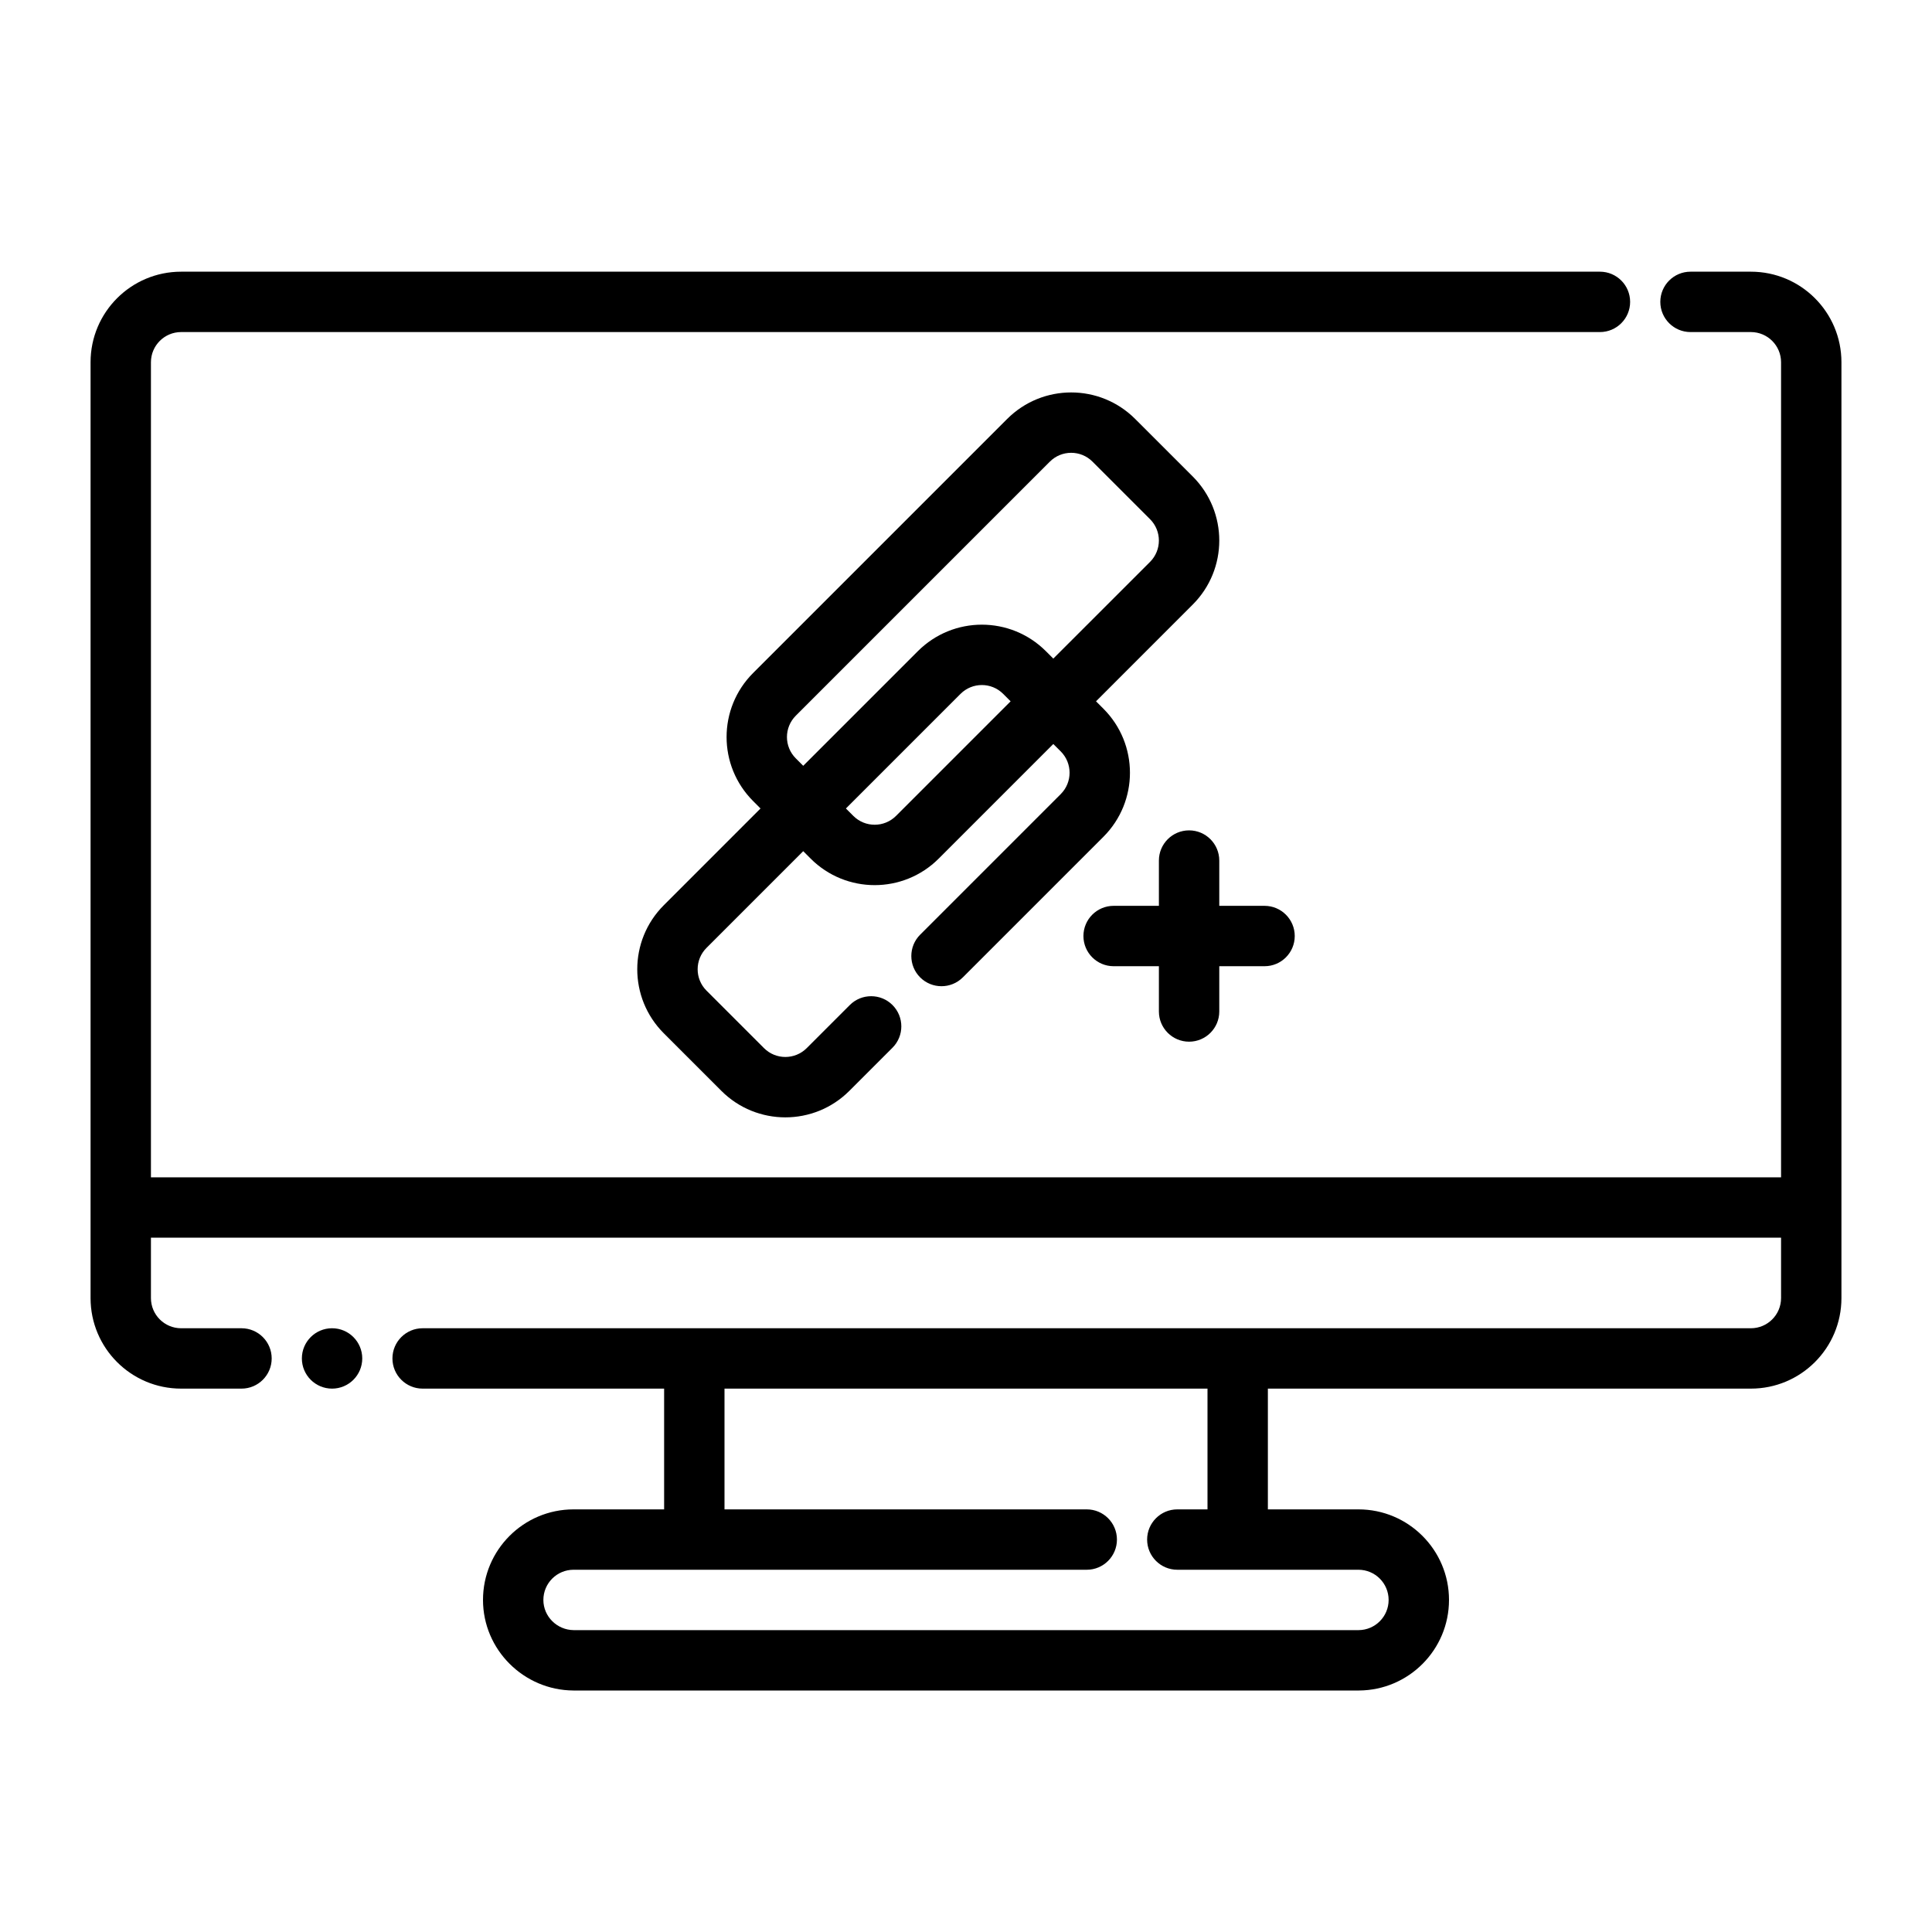
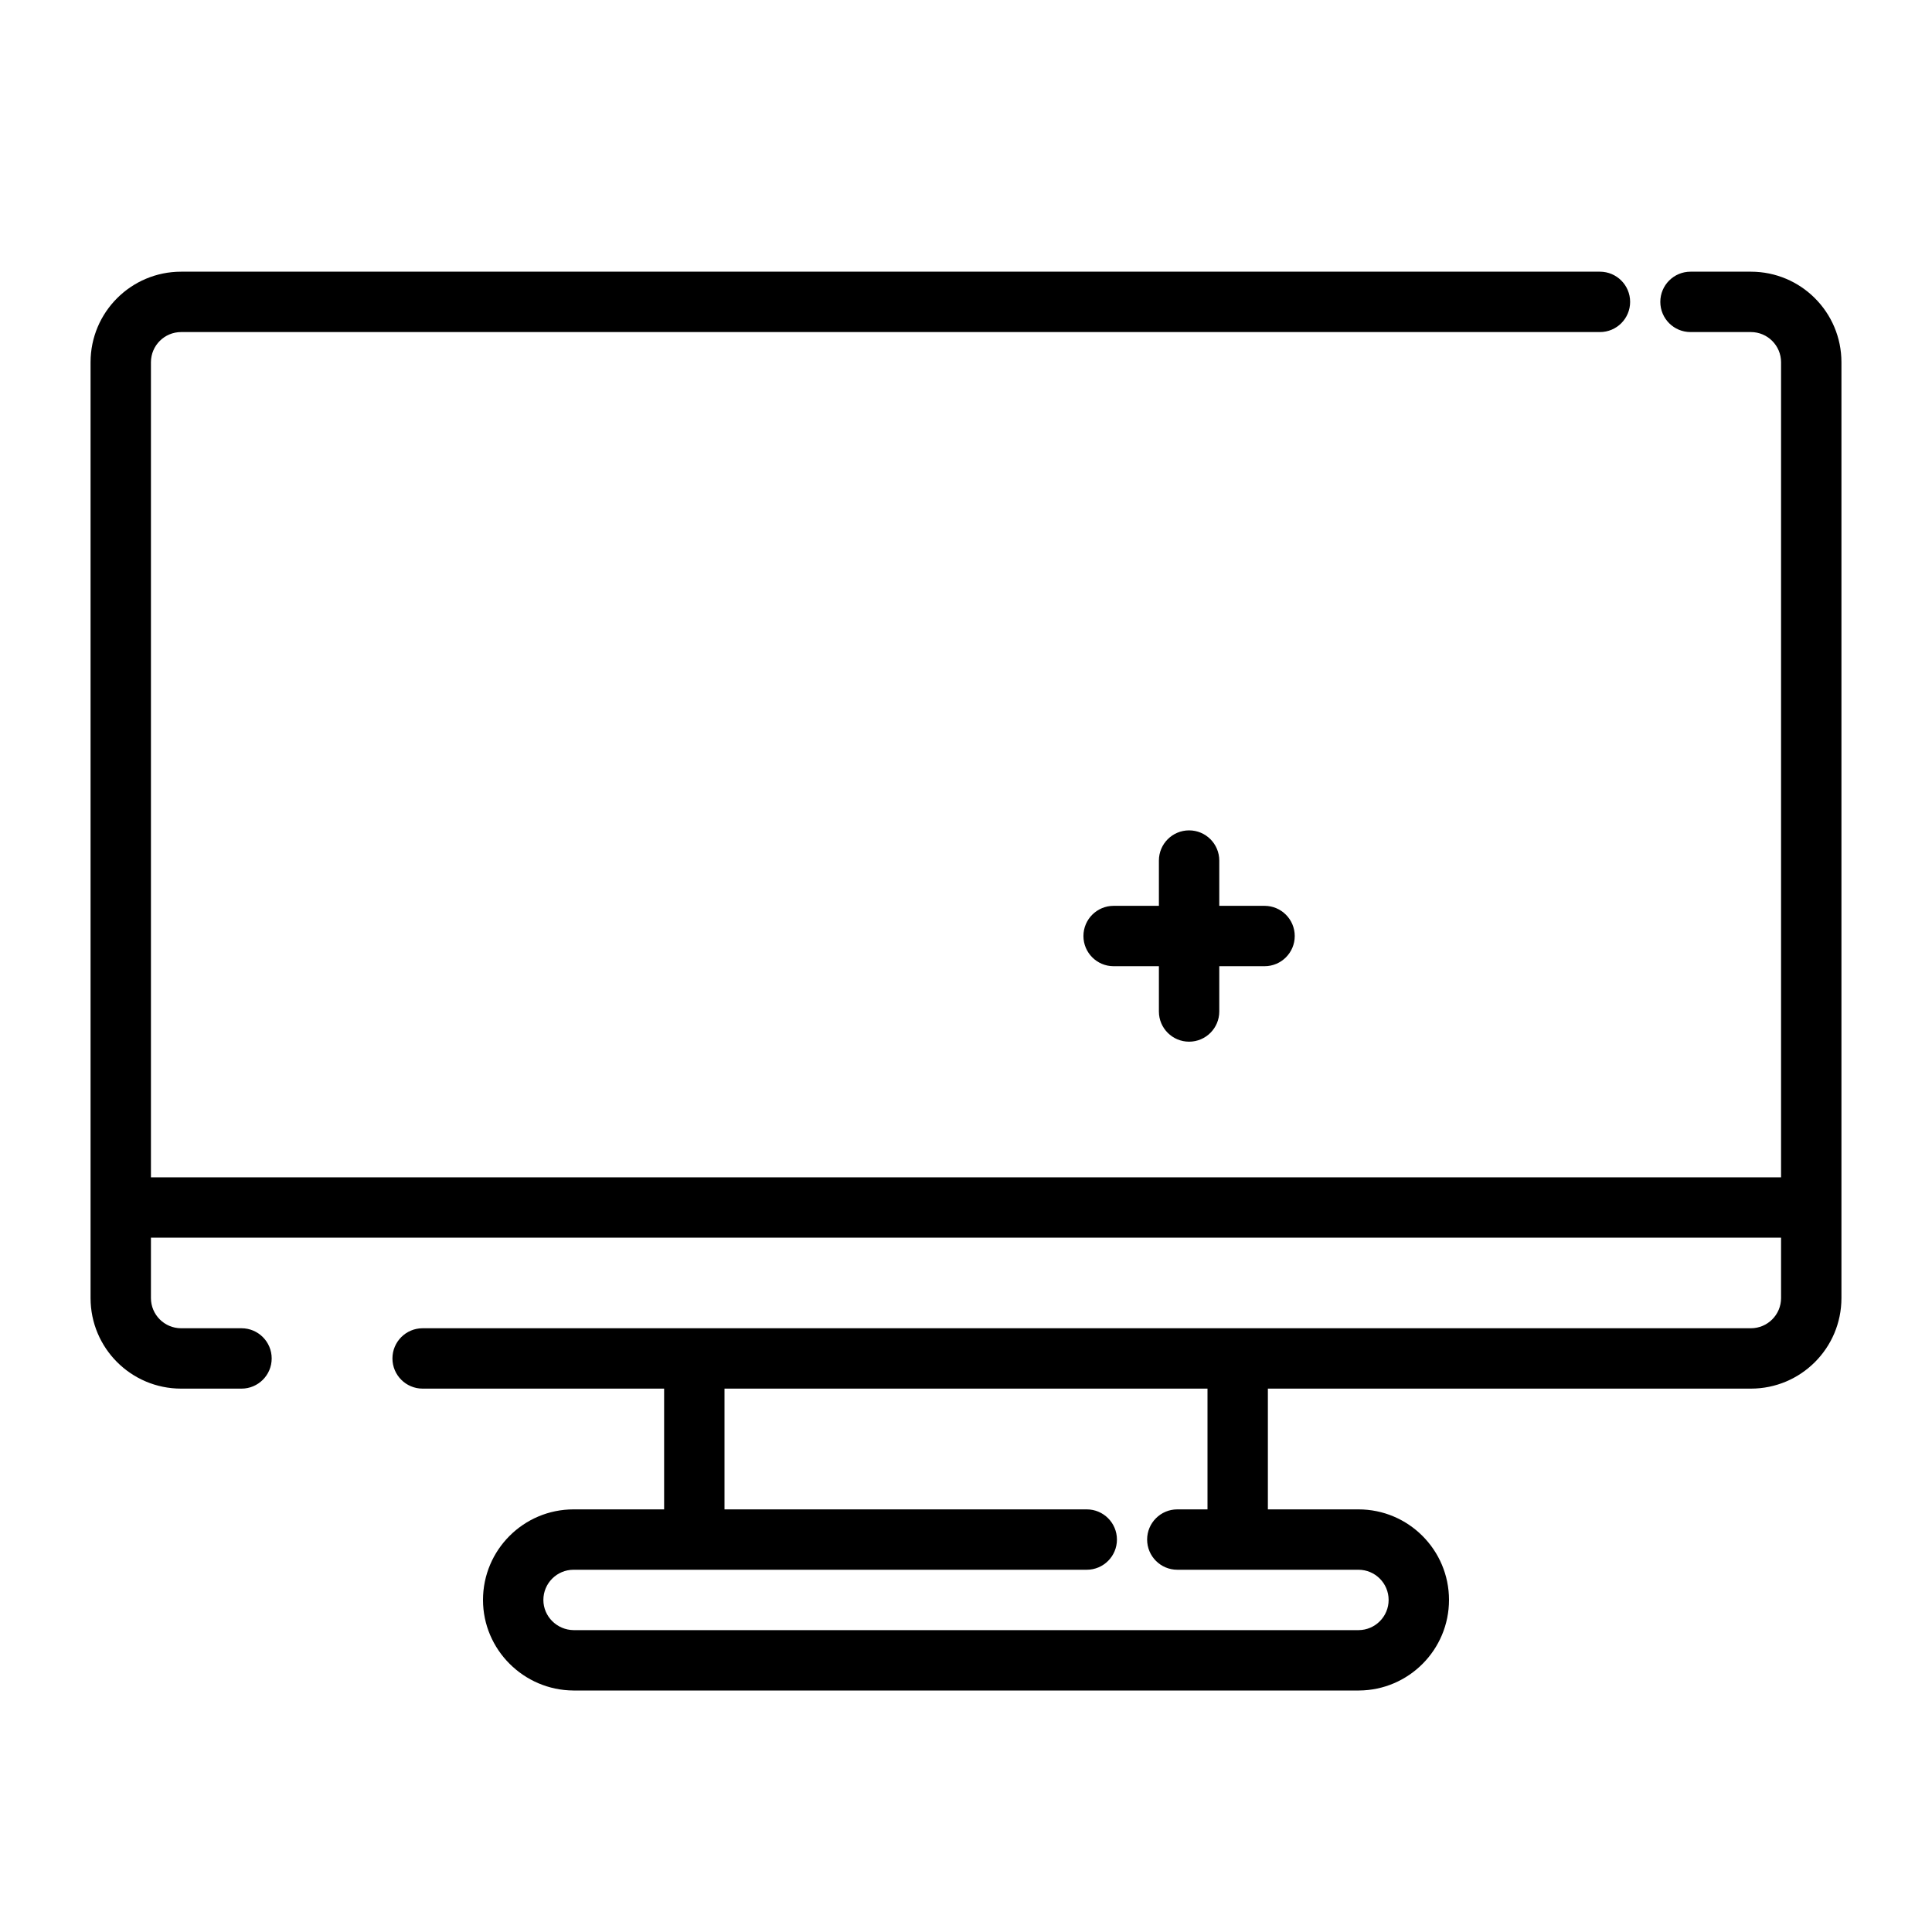
<svg xmlns="http://www.w3.org/2000/svg" clip-rule="evenodd" fill-rule="evenodd" height="512" stroke-linejoin="round" stroke-miterlimit="2" viewBox="0 0 64 64" width="512">
  <g id="ICON">
-     <circle cx="11" cy="45" r="1" />
    <path d="m22 46v4h-3c-1.656 0-3 1.344-3 3 0 1.648 1.349 2.99 2.994 3h26.025c1.647-.01 2.981-1.351 2.981-3 0-1.656-1.344-3-3-3h-3v-4h16c1.657 0 3-1.343 3-3 0-6.166 0-24.834 0-31 0-1.657-1.343-3-3-3h-2c-.552 0-1 .448-1 1s.448 1 1 1h2c.552 0 1 .448 1 1v27h-54v-27c0-.552.448-1 1-1h47c.552 0 1-.448 1-1s-.448-1-1-1c0 0-38.853 0-47 0-1.657 0-3 1.343-3 3v31c0 1.657 1.343 3 3 3h2c.552 0 1-.448 1-1s-.448-1-1-1h-2c-.552 0-1-.448-1-1v-2h54v2c0 .552-.448 1-1 1h-44c-.552 0-1 .448-1 1s.448 1 1 1zm18 4v-4h-16v4h12c.552 0 1 .448 1 1s-.448 1-1 1h-17c-.552 0-1 .448-1 1 0 .551.455.996 1.005 1h26.003c.548-.004.992-.451.992-1 0-.552-.448-1-1-1h-6c-.552 0-1-.448-1-1s.448-1 1-1z" />
-     <path d="m25.193 26.782-3.204 3.205c-1.172 1.171-1.172 3.071 0 4.242l1.906 1.906c1.171 1.172 3.071 1.172 4.242 0l1.428-1.428c.39-.39.39-1.024 0-1.414s-1.024-.39-1.414 0l-1.428 1.428c-.391.39-1.024.39-1.414 0 0 0-1.906-1.906-1.906-1.906-.39-.39-.39-1.024 0-1.414l3.205-3.205.245.246c1.172 1.172 3.071 1.172 4.243 0l3.796-3.796.246.245c.391.391.391 1.024 0 1.415 0 0-4.657 4.657-4.657 4.657-.39.39-.39 1.024 0 1.414s1.024.39 1.414 0c0 0 3.123-3.123 4.657-4.657 1.172-1.172 1.172-3.071 0-4.243l-.245-.245 3.204-3.205c1.172-1.172 1.172-3.071 0-4.243l-1.906-1.905c-1.171-1.172-3.071-1.172-4.242 0l-8.415 8.415c-1.172 1.171-1.172 3.071 0 4.242zm8.285-3.55-.246-.246c-.39-.391-1.023-.391-1.414 0l-3.796 3.796.246.246c.39.39 1.023.39 1.414 0zm1.414-1.415 3.205-3.204c.39-.391.39-1.024 0-1.414 0 0-1.906-1.906-1.906-1.906-.39-.391-1.023-.391-1.414 0 0 0-8.415 8.415-8.415 8.415-.391.391-.391 1.024 0 1.414l.246.246 3.796-3.796c1.172-1.172 3.071-1.172 4.243 0z" />
    <path d="m38.39 30.007h-1.5c-.552 0-1 .448-1 1s.448 1 1 1h1.5v1.5c0 .552.448 1 1 1s1-.448 1-1v-1.5h1.5c.552 0 1-.448 1-1s-.448-1-1-1h-1.5v-1.5c0-.552-.448-1-1-1s-1 .448-1 1z" />
  </g>
</svg>